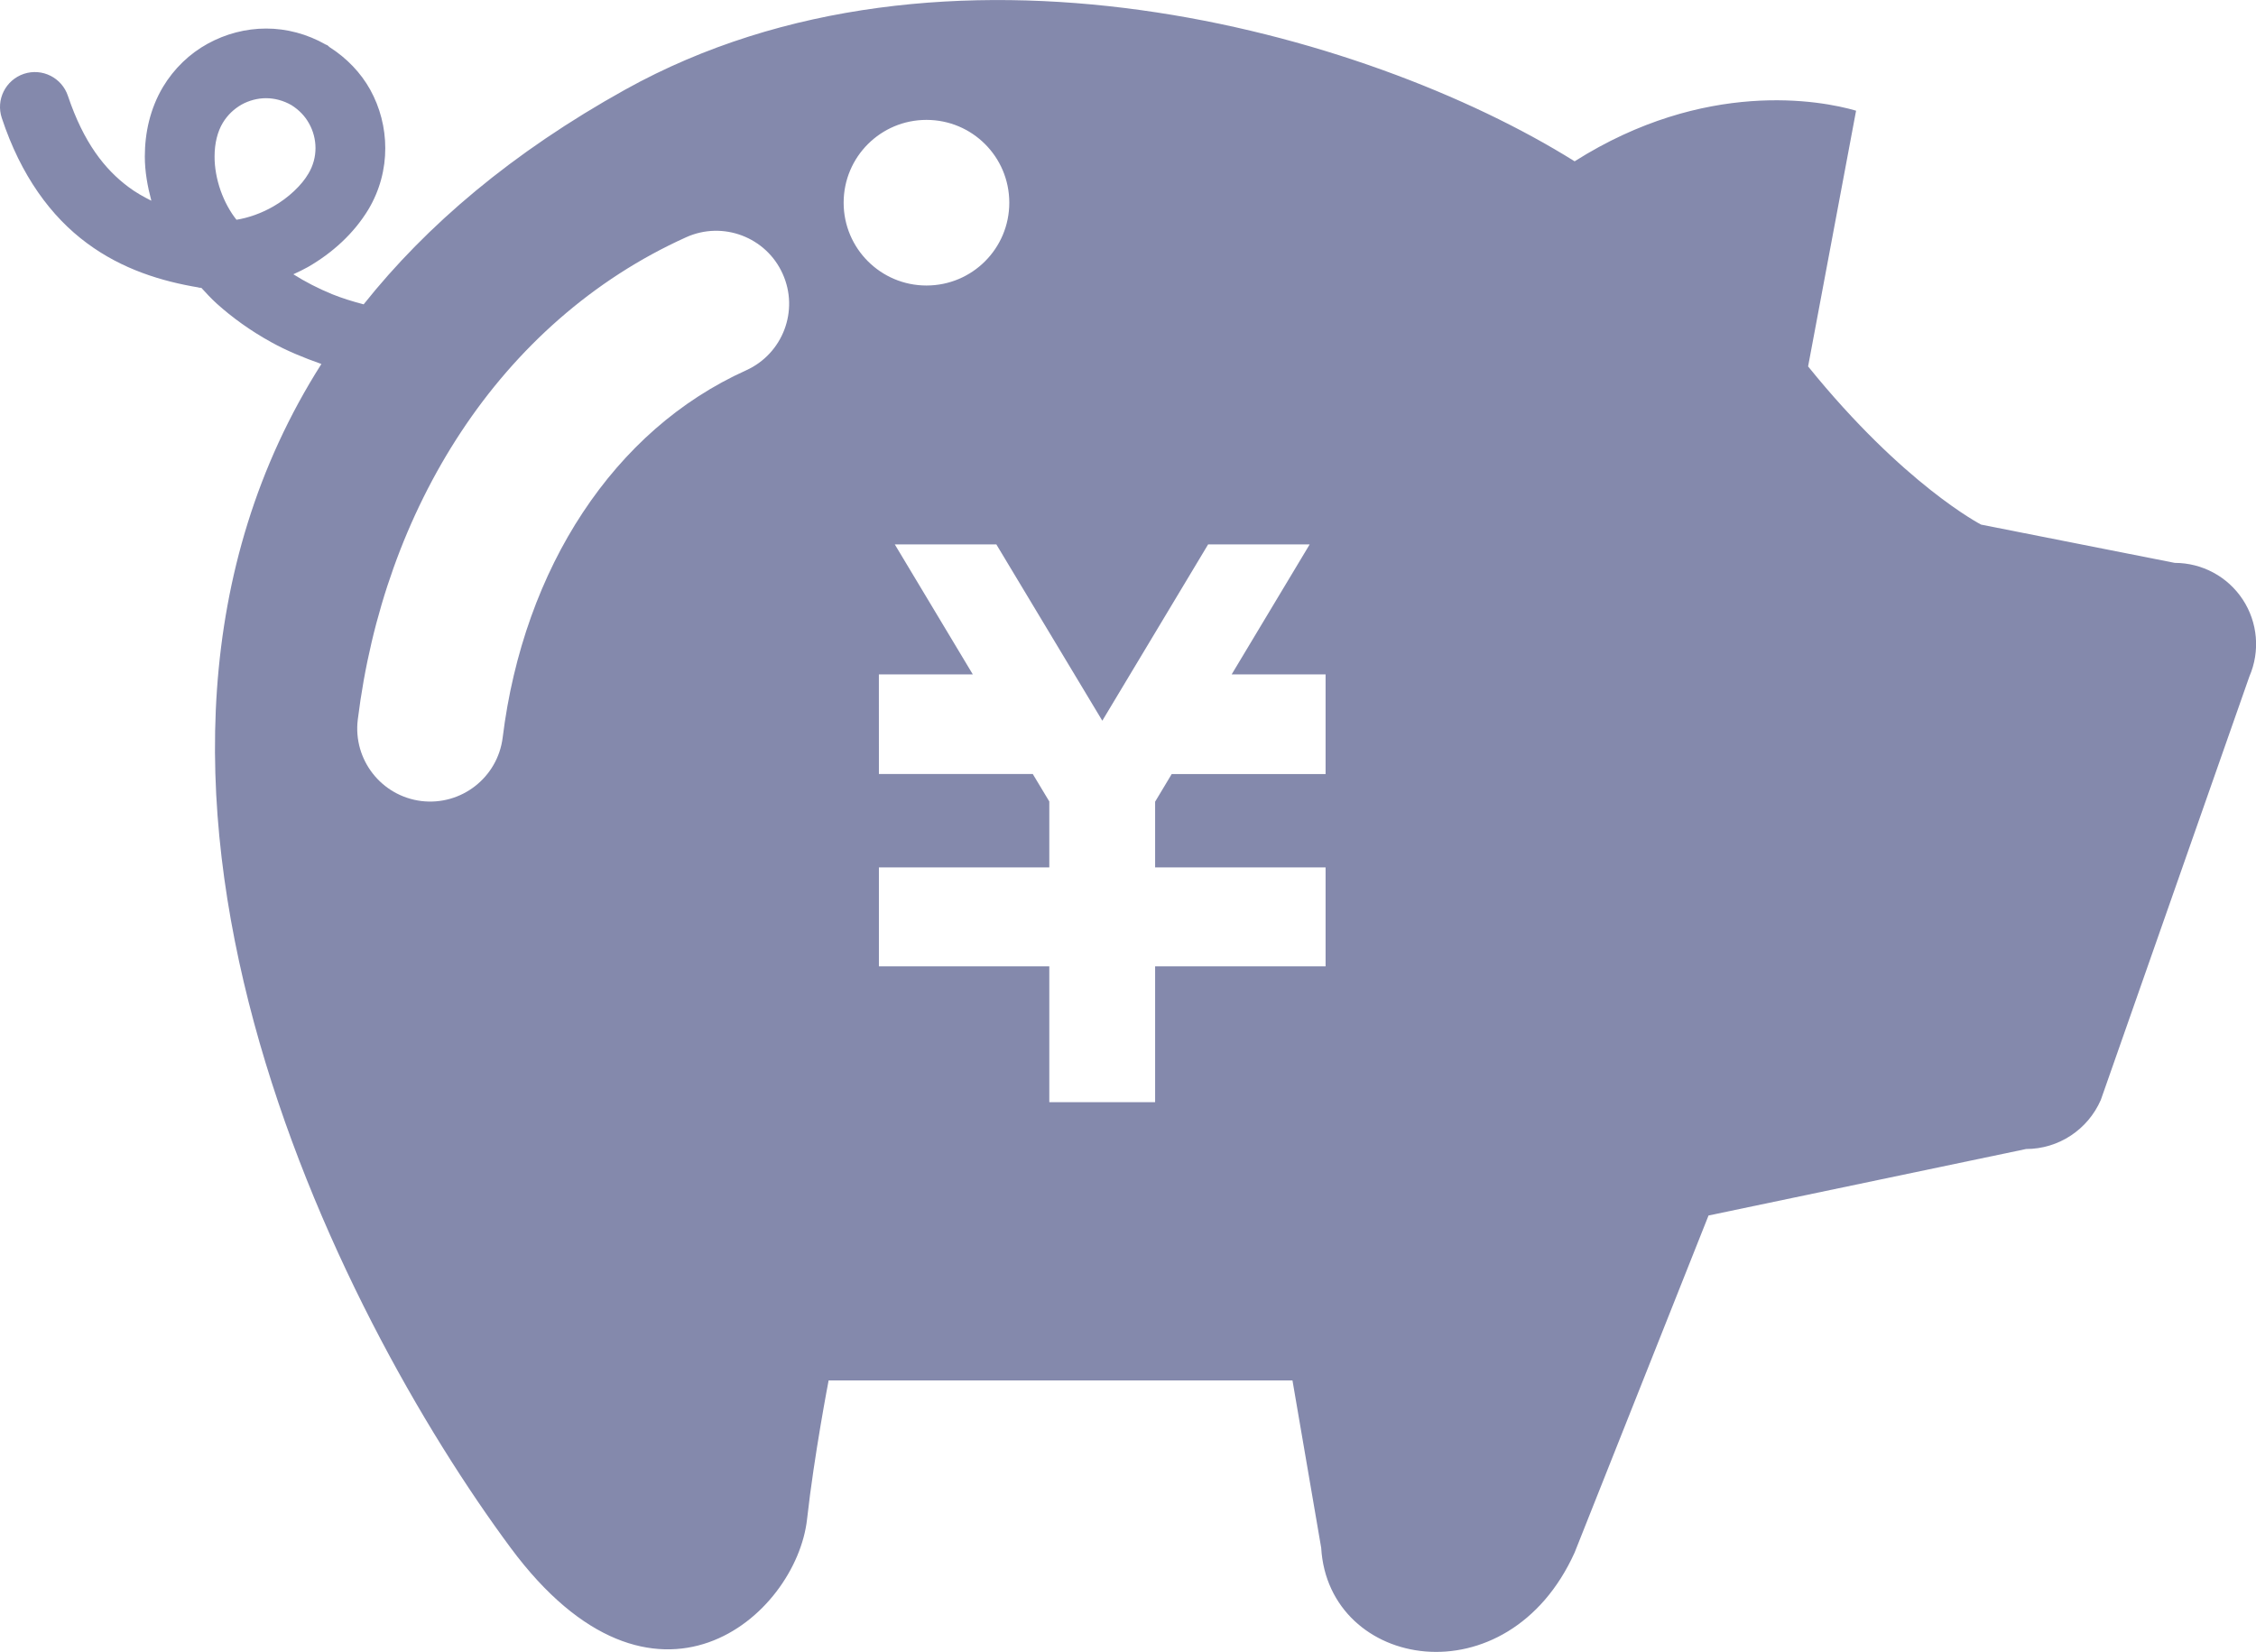
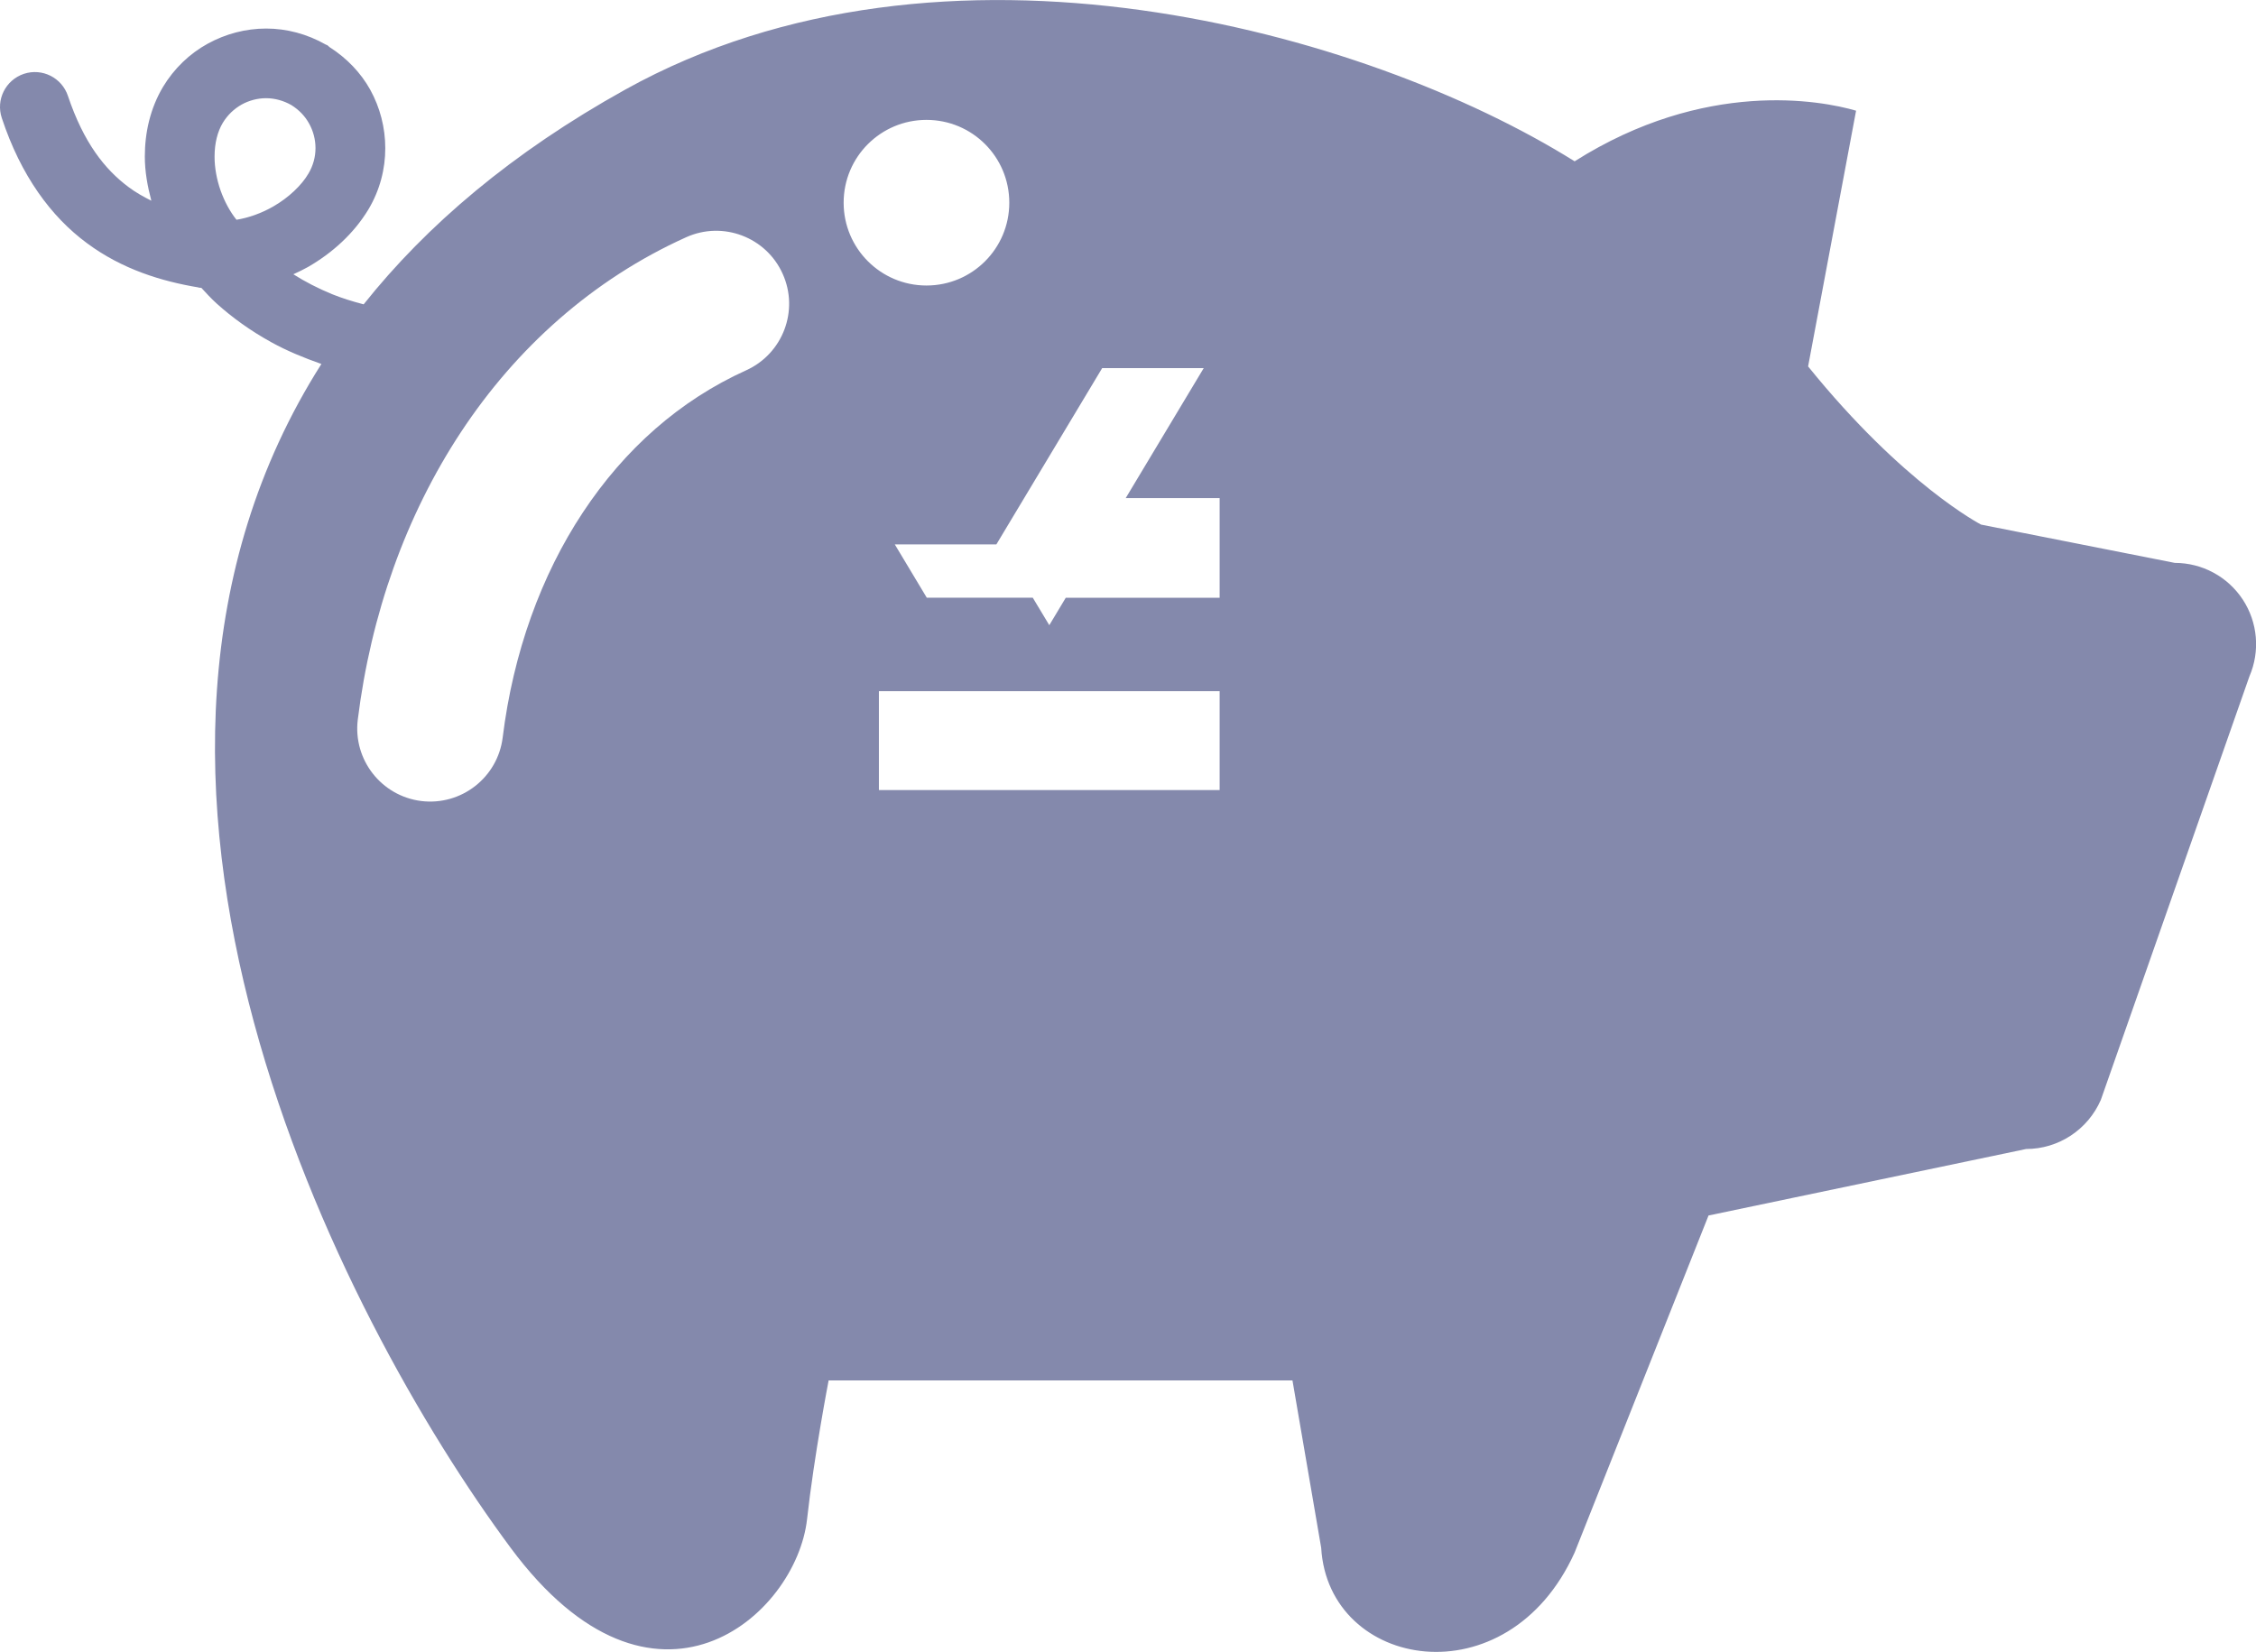
<svg xmlns="http://www.w3.org/2000/svg" version="1.1" id="レイヤー_1" x="0px" y="0px" viewBox="0 0 79.507 58.227" style="enable-background:new 0 0 79.507 58.227;" xml:space="preserve">
  <style type="text/css">
	.st0{fill:#8489AC;}
</style>
  <g>
-     <path class="st0" d="M0.064,4.161C0.736,6.194,1.801,7.64,3.068,8.574c1.247,0.924,2.633,1.342,3.928,1.558l-0.002,0.005   c0.014,0.002,0.032,0.002,0.044,0.005c0.005,0,0.007,0.002,0.015,0.002v-0.002c0.014,0.005,0.029,0.002,0.044,0.005   c0.168,0.184,0.335,0.366,0.534,0.548c0.541,0.488,1.189,0.961,1.939,1.373c0.529,0.293,1.128,0.541,1.757,0.762   c-9.174,14.437,0.616,33.56,6.668,41.727c5.057,6.825,10.069,2.4,10.448-1.009c0.252-2.264,0.76-4.889,0.76-4.889h16.347   l1.012,5.899c0.252,4.297,6.571,5.392,8.932,0.167l4.719-11.88l11.193-2.344c1.143,0,2.176-0.682,2.633-1.732l5.236-14.927   c0.383-0.886,0.294-1.905-0.235-2.71c-0.531-0.806-1.429-1.291-2.395-1.291l-6.825-1.349c0,0-2.72-1.398-6.098-5.576l1.691-9.014   c-1.24-0.364-5.326-1.124-9.919,1.784c-7.386-4.618-22.25-8.752-33.453-2.531c-4.001,2.223-7.01,4.79-9.225,7.573   c-0.391-0.102-0.764-0.218-1.114-0.359c-0.5-0.206-0.958-0.444-1.364-0.701c0.175-0.08,0.349-0.163,0.517-0.257   c0.866-0.5,1.616-1.182,2.126-2.024l0,0c0.405-0.677,0.599-1.429,0.597-2.164c0-0.721-0.182-1.429-0.531-2.062   c-0.332-0.597-0.827-1.114-1.436-1.502c-0.01-0.007-0.017-0.017-0.024-0.022c-0.014-0.007-0.022-0.022-0.036-0.032l0,0   c-0.005-0.002-0.005-0.005-0.007-0.005l-0.027-0.017H11.51c0,0,0,0,0-0.002h-0.005c-0.007-0.005-0.017-0.002-0.024-0.01   c-0.66-0.376-1.385-0.565-2.101-0.565c-0.721,0-1.427,0.187-2.06,0.534C6.688,1.887,6.135,2.411,5.74,3.071   C5.288,3.835,5.104,4.687,5.104,5.517c0,0.531,0.095,1.051,0.23,1.558C5.058,6.936,4.786,6.786,4.534,6.596   c-0.837-0.623-1.582-1.558-2.14-3.215C2.18,2.738,1.486,2.389,0.841,2.603C0.195,2.821-0.152,3.517,0.064,4.161z M30.974,24.467   v-0.696h3.31l-2.749-4.581h0.42h2.739h0.42l3.734,6.214l3.729-6.214h0.42h2.739h0.42l-2.749,4.581h3.31v0.696v2.121v0.696h-5.423   l-0.585,0.975v2.317h6.008v0.007v3.009v0.471h-6.008v4.787H36.98v-4.787h-6.005v-0.471v-3.009v-0.007h6.005v-2.325l-0.582-0.968   h-5.423v-0.696L30.974,24.467L30.974,24.467z M29.732,7.145c0-1.616,1.308-2.919,2.919-2.919c1.614,0,2.919,1.303,2.919,2.919   c0,1.614-1.305,2.919-2.919,2.919C31.04,10.064,29.732,8.758,29.732,7.145z M12.609,25.367c0.459-3.705,1.691-7.189,3.642-10.145   c1.948-2.951,4.632-5.372,7.93-6.859C25.476,7.778,27,8.356,27.582,9.649c0.587,1.296,0.007,2.819-1.286,3.404   c-2.339,1.056-4.278,2.778-5.753,5.008c-1.473,2.225-2.46,4.957-2.827,7.934c-0.175,1.41-1.458,2.412-2.87,2.24   C13.436,28.058,12.437,26.774,12.609,25.367z M7.562,5.517c0-0.468,0.104-0.878,0.291-1.189c0.17-0.279,0.396-0.49,0.66-0.641   c0.264-0.146,0.565-0.226,0.866-0.226c0.303,0.002,0.609,0.082,0.893,0.245c0.269,0.17,0.478,0.388,0.619,0.645   c0.148,0.262,0.228,0.565,0.228,0.869c0,0.308-0.08,0.616-0.252,0.905V6.123c-0.23,0.398-0.692,0.844-1.24,1.157   c-0.415,0.238-0.874,0.4-1.293,0.466C8.105,7.46,7.911,7.099,7.775,6.718C7.637,6.325,7.56,5.902,7.562,5.517z" />
+     <path class="st0" d="M0.064,4.161C0.736,6.194,1.801,7.64,3.068,8.574c1.247,0.924,2.633,1.342,3.928,1.558l-0.002,0.005   c0.014,0.002,0.032,0.002,0.044,0.005c0.005,0,0.007,0.002,0.015,0.002v-0.002c0.014,0.005,0.029,0.002,0.044,0.005   c0.168,0.184,0.335,0.366,0.534,0.548c0.541,0.488,1.189,0.961,1.939,1.373c0.529,0.293,1.128,0.541,1.757,0.762   c-9.174,14.437,0.616,33.56,6.668,41.727c5.057,6.825,10.069,2.4,10.448-1.009c0.252-2.264,0.76-4.889,0.76-4.889h16.347   l1.012,5.899c0.252,4.297,6.571,5.392,8.932,0.167l4.719-11.88l11.193-2.344c1.143,0,2.176-0.682,2.633-1.732l5.236-14.927   c0.383-0.886,0.294-1.905-0.235-2.71c-0.531-0.806-1.429-1.291-2.395-1.291l-6.825-1.349c0,0-2.72-1.398-6.098-5.576l1.691-9.014   c-1.24-0.364-5.326-1.124-9.919,1.784c-7.386-4.618-22.25-8.752-33.453-2.531c-4.001,2.223-7.01,4.79-9.225,7.573   c-0.391-0.102-0.764-0.218-1.114-0.359c-0.5-0.206-0.958-0.444-1.364-0.701c0.175-0.08,0.349-0.163,0.517-0.257   c0.866-0.5,1.616-1.182,2.126-2.024l0,0c0.405-0.677,0.599-1.429,0.597-2.164c0-0.721-0.182-1.429-0.531-2.062   c-0.332-0.597-0.827-1.114-1.436-1.502c-0.01-0.007-0.017-0.017-0.024-0.022c-0.014-0.007-0.022-0.022-0.036-0.032l0,0   c-0.005-0.002-0.005-0.005-0.007-0.005l-0.027-0.017H11.51c0,0,0,0,0-0.002h-0.005c-0.007-0.005-0.017-0.002-0.024-0.01   c-0.66-0.376-1.385-0.565-2.101-0.565c-0.721,0-1.427,0.187-2.06,0.534C6.688,1.887,6.135,2.411,5.74,3.071   C5.288,3.835,5.104,4.687,5.104,5.517c0,0.531,0.095,1.051,0.23,1.558C5.058,6.936,4.786,6.786,4.534,6.596   c-0.837-0.623-1.582-1.558-2.14-3.215C2.18,2.738,1.486,2.389,0.841,2.603C0.195,2.821-0.152,3.517,0.064,4.161z M30.974,24.467   v-0.696h3.31l-2.749-4.581h0.42h2.739h0.42l3.729-6.214h0.42h2.739h0.42l-2.749,4.581h3.31v0.696v2.121v0.696h-5.423   l-0.585,0.975v2.317h6.008v0.007v3.009v0.471h-6.008v4.787H36.98v-4.787h-6.005v-0.471v-3.009v-0.007h6.005v-2.325l-0.582-0.968   h-5.423v-0.696L30.974,24.467L30.974,24.467z M29.732,7.145c0-1.616,1.308-2.919,2.919-2.919c1.614,0,2.919,1.303,2.919,2.919   c0,1.614-1.305,2.919-2.919,2.919C31.04,10.064,29.732,8.758,29.732,7.145z M12.609,25.367c0.459-3.705,1.691-7.189,3.642-10.145   c1.948-2.951,4.632-5.372,7.93-6.859C25.476,7.778,27,8.356,27.582,9.649c0.587,1.296,0.007,2.819-1.286,3.404   c-2.339,1.056-4.278,2.778-5.753,5.008c-1.473,2.225-2.46,4.957-2.827,7.934c-0.175,1.41-1.458,2.412-2.87,2.24   C13.436,28.058,12.437,26.774,12.609,25.367z M7.562,5.517c0-0.468,0.104-0.878,0.291-1.189c0.17-0.279,0.396-0.49,0.66-0.641   c0.264-0.146,0.565-0.226,0.866-0.226c0.303,0.002,0.609,0.082,0.893,0.245c0.269,0.17,0.478,0.388,0.619,0.645   c0.148,0.262,0.228,0.565,0.228,0.869c0,0.308-0.08,0.616-0.252,0.905V6.123c-0.23,0.398-0.692,0.844-1.24,1.157   c-0.415,0.238-0.874,0.4-1.293,0.466C8.105,7.46,7.911,7.099,7.775,6.718C7.637,6.325,7.56,5.902,7.562,5.517z" />
  </g>
</svg>